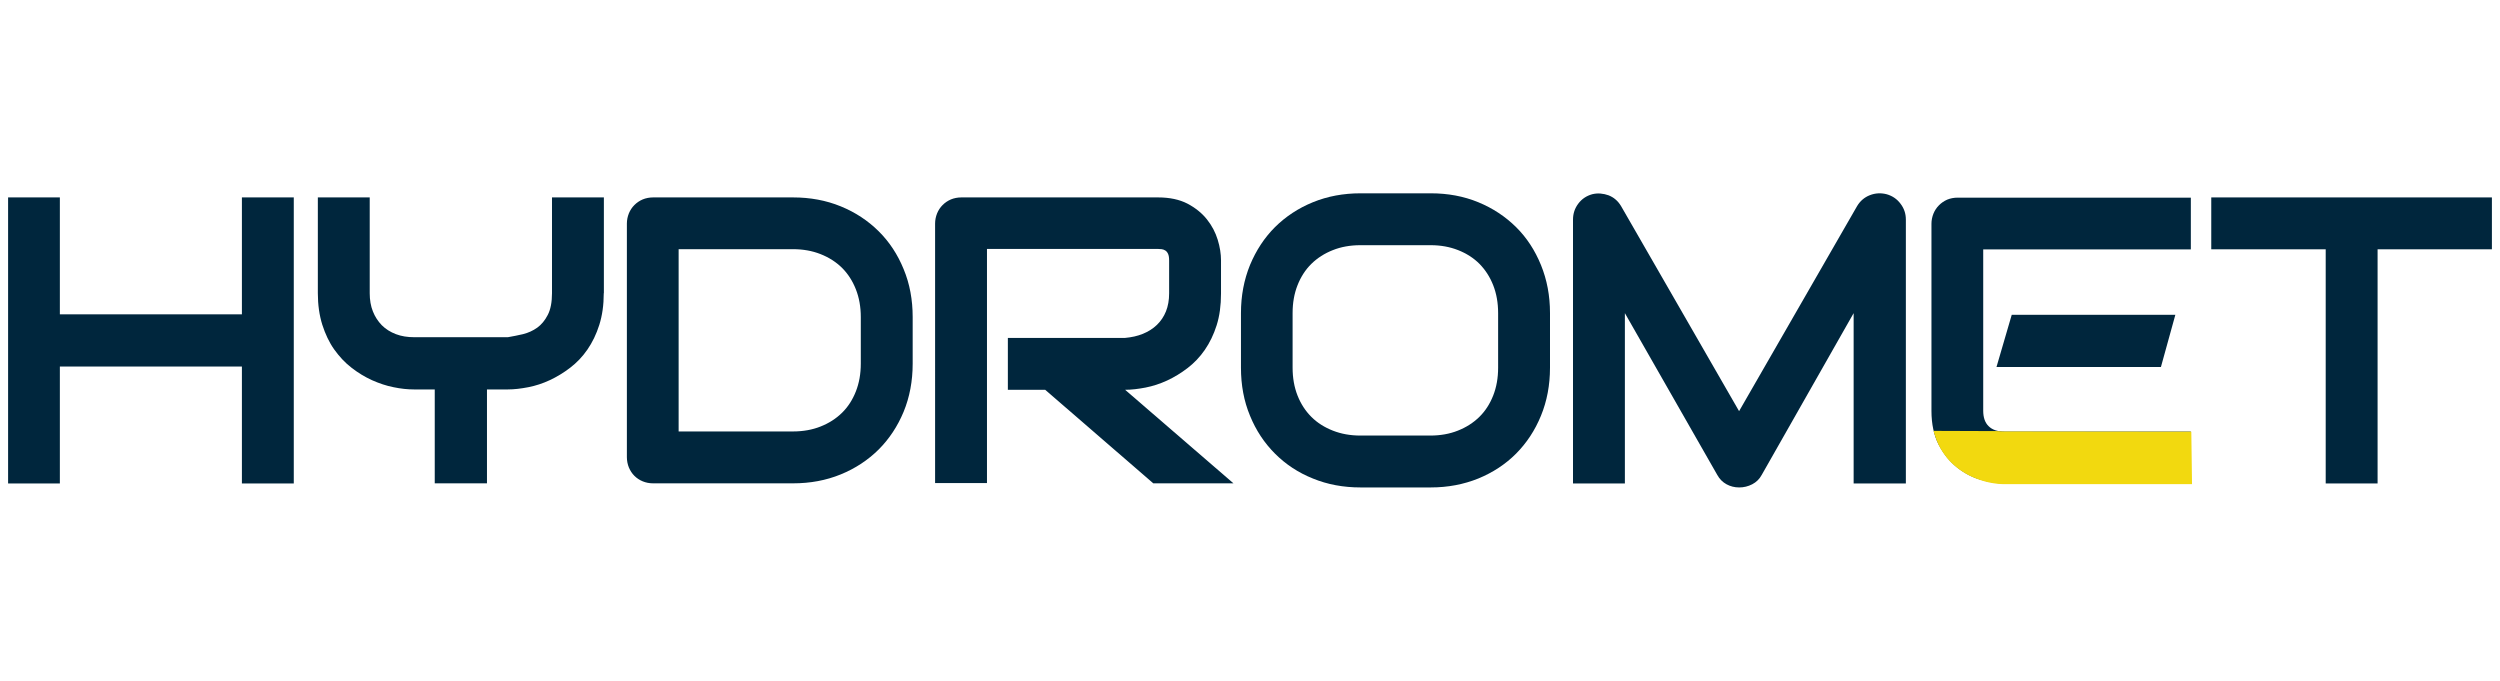
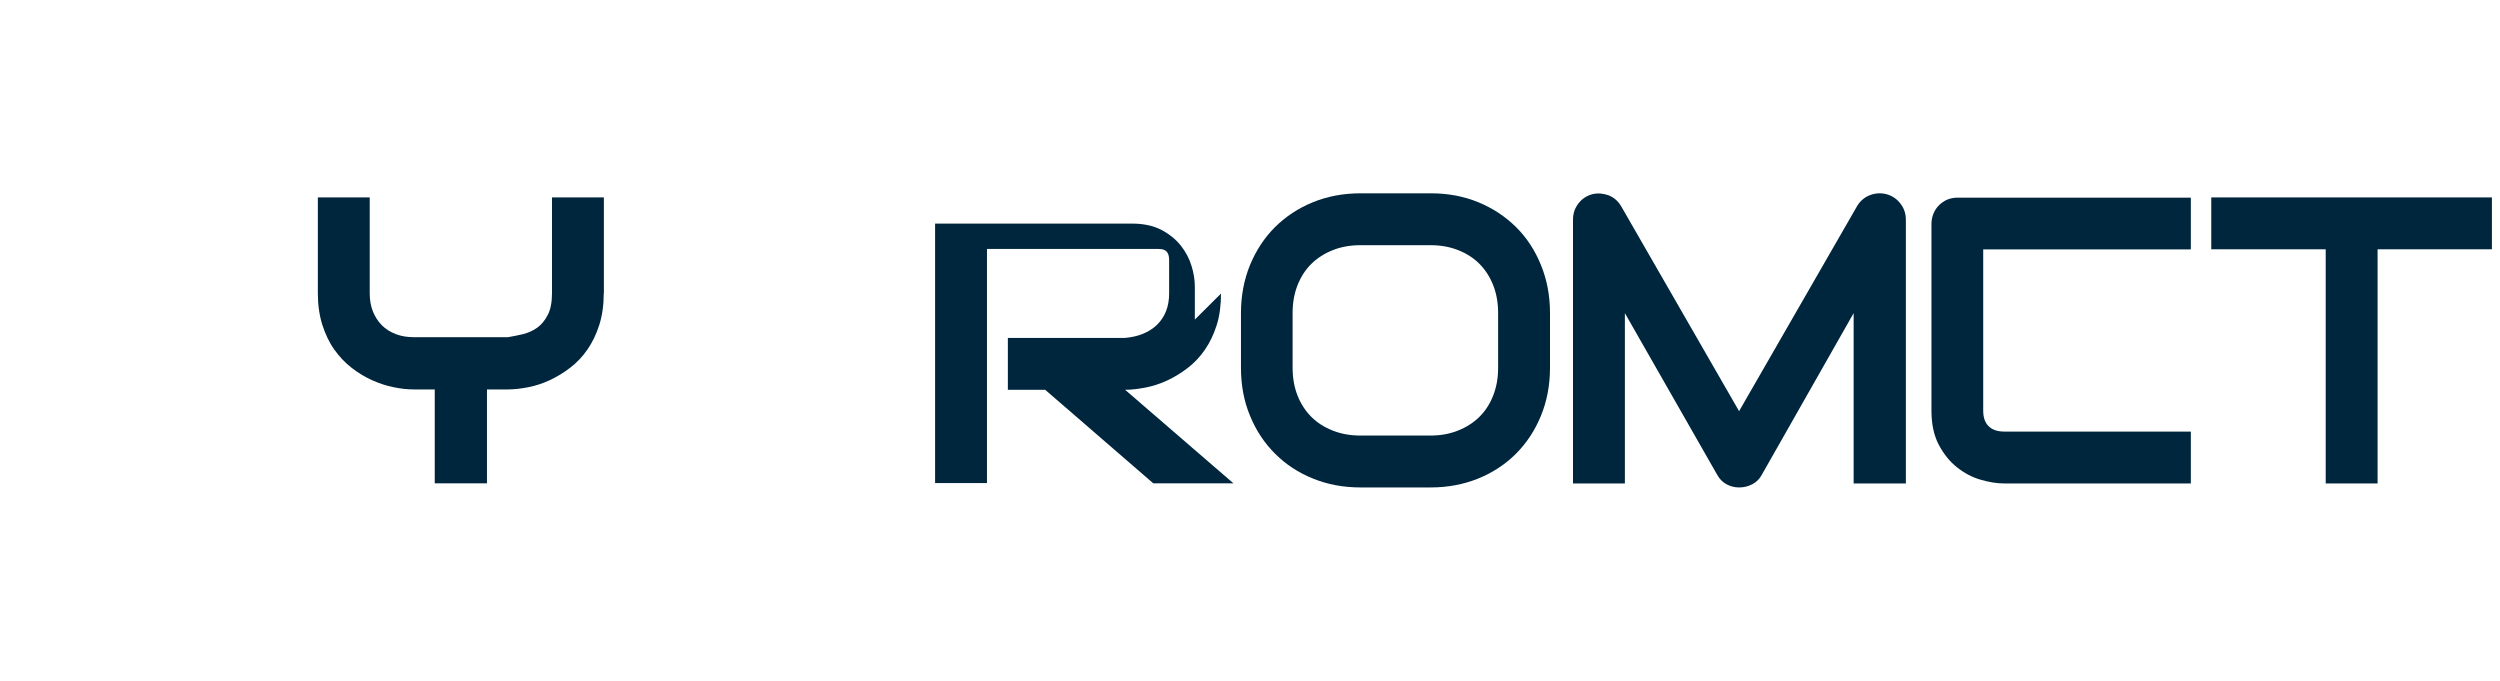
<svg xmlns="http://www.w3.org/2000/svg" id="a" viewBox="0 0 213 58">
  <defs>
    <style>.b{fill:#fff;}.c{fill:#f2d90f;}.d{fill:#00263d;}</style>
  </defs>
  <rect class="b" width="213" height="58" />
  <g>
-     <path class="d" d="M5.1,26.78h15.51v-9.96h4.42v24.37h-4.42v-9.96H5.1v9.96H.69V16.82H5.1v9.96Z" />
    <path class="d" d="M51.44,24.98c0,1.01-.13,1.91-.38,2.7-.25,.79-.59,1.49-1.01,2.1-.42,.61-.91,1.12-1.47,1.55-.56,.43-1.14,.78-1.74,1.06-.6,.28-1.21,.48-1.83,.6-.62,.12-1.2,.19-1.74,.19h-1.78v8h-4.45v-8h-1.77c-.54,0-1.12-.06-1.74-.19-.62-.12-1.23-.33-1.84-.6-.61-.28-1.19-.63-1.74-1.06-.56-.43-1.04-.95-1.47-1.55s-.76-1.31-1.02-2.11c-.25-.8-.38-1.7-.38-2.69v-8.16h4.42v8.16c0,.58,.09,1.1,.27,1.55,.18,.46,.44,.85,.76,1.18,.33,.33,.73,.58,1.2,.76,.47,.18,.99,.26,1.57,.26h7.97c.42-.07,.85-.16,1.29-.26,.44-.11,.84-.29,1.21-.55,.36-.26,.66-.62,.9-1.09,.24-.46,.36-1.08,.36-1.85v-8.16h4.42v8.16Z" />
-     <path class="d" d="M77.76,30.99c0,1.48-.26,2.85-.77,4.09-.52,1.25-1.23,2.32-2.13,3.22-.91,.9-1.98,1.61-3.23,2.12-1.25,.51-2.6,.76-4.06,.76h-11.93c-.32,0-.61-.06-.88-.17-.27-.11-.51-.27-.71-.47-.2-.2-.35-.43-.47-.71-.11-.27-.17-.57-.17-.88V19.05c0-.31,.06-.59,.17-.87,.11-.27,.27-.51,.47-.71,.2-.2,.43-.36,.71-.48,.27-.11,.57-.17,.88-.17h11.93c1.46,0,2.81,.25,4.06,.76,1.25,.51,2.32,1.22,3.23,2.12,.91,.9,1.62,1.98,2.13,3.23,.52,1.25,.77,2.61,.77,4.09v3.98Zm-4.42-3.98c0-.86-.14-1.65-.42-2.36-.28-.71-.67-1.32-1.18-1.83-.51-.5-1.12-.89-1.83-1.17-.71-.28-1.49-.42-2.35-.42h-9.74v15.53h9.74c.86,0,1.65-.14,2.35-.42,.71-.28,1.32-.67,1.83-1.17s.9-1.11,1.18-1.82c.28-.71,.42-1.5,.42-2.37v-3.98Z" />
-     <path class="d" d="M104.03,25.01c0,1.01-.12,1.91-.37,2.7-.25,.79-.59,1.49-1.01,2.1s-.91,1.12-1.47,1.55c-.56,.43-1.14,.78-1.74,1.06-.61,.28-1.22,.48-1.84,.6-.62,.12-1.2,.19-1.74,.19l9.23,7.97h-6.83l-9.21-7.97h-3.18v-4.42h9.99c.55-.05,1.06-.16,1.52-.35,.46-.19,.86-.44,1.19-.76,.33-.32,.59-.7,.77-1.15,.18-.45,.27-.96,.27-1.54v-2.79c0-.25-.03-.44-.09-.57-.06-.13-.14-.23-.24-.29-.1-.06-.2-.1-.31-.11-.11-.01-.21-.02-.3-.02h-14.58v19.95h-4.42V19.05c0-.31,.06-.59,.17-.87,.11-.27,.27-.51,.47-.71,.2-.2,.43-.36,.71-.48,.27-.11,.57-.17,.88-.17h16.77c.99,0,1.82,.18,2.5,.53,.68,.36,1.23,.8,1.66,1.34s.73,1.12,.92,1.74c.19,.62,.28,1.21,.28,1.75v2.82Z" />
+     <path class="d" d="M104.03,25.01c0,1.01-.12,1.91-.37,2.7-.25,.79-.59,1.49-1.01,2.1s-.91,1.12-1.47,1.55c-.56,.43-1.14,.78-1.74,1.06-.61,.28-1.22,.48-1.84,.6-.62,.12-1.2,.19-1.74,.19l9.23,7.97h-6.83l-9.21-7.97h-3.18v-4.42h9.99c.55-.05,1.06-.16,1.52-.35,.46-.19,.86-.44,1.19-.76,.33-.32,.59-.7,.77-1.15,.18-.45,.27-.96,.27-1.54v-2.79c0-.25-.03-.44-.09-.57-.06-.13-.14-.23-.24-.29-.1-.06-.2-.1-.31-.11-.11-.01-.21-.02-.3-.02h-14.58v19.95h-4.42V19.05h16.77c.99,0,1.82,.18,2.5,.53,.68,.36,1.23,.8,1.66,1.34s.73,1.12,.92,1.74c.19,.62,.28,1.21,.28,1.75v2.82Z" />
    <path class="d" d="M132.06,31.33c0,1.48-.26,2.85-.77,4.09-.51,1.25-1.22,2.32-2.12,3.23-.91,.91-1.98,1.61-3.22,2.12-1.24,.5-2.59,.76-4.05,.76h-5.98c-1.46,0-2.82-.25-4.06-.76-1.25-.5-2.32-1.21-3.23-2.12-.91-.91-1.62-1.98-2.13-3.23-.52-1.25-.77-2.61-.77-4.09v-4.66c0-1.47,.26-2.83,.77-4.09,.52-1.25,1.23-2.33,2.13-3.23,.91-.9,1.98-1.61,3.23-2.12,1.25-.51,2.6-.76,4.06-.76h5.98c1.46,0,2.81,.25,4.05,.76,1.24,.51,2.31,1.22,3.22,2.12,.91,.9,1.61,1.98,2.12,3.23,.51,1.25,.77,2.61,.77,4.09v4.66Zm-4.42-4.66c0-.87-.14-1.66-.42-2.37-.28-.71-.67-1.31-1.17-1.82-.5-.5-1.11-.89-1.82-1.17-.71-.28-1.49-.42-2.34-.42h-5.98c-.86,0-1.65,.14-2.35,.42-.71,.28-1.32,.67-1.83,1.17-.51,.5-.9,1.11-1.18,1.82-.28,.71-.42,1.5-.42,2.37v4.66c0,.87,.14,1.66,.42,2.37,.28,.71,.67,1.31,1.18,1.82s1.12,.89,1.83,1.17c.71,.28,1.49,.42,2.35,.42h5.95c.86,0,1.65-.14,2.35-.42,.71-.28,1.32-.67,1.83-1.17s.9-1.11,1.18-1.82c.28-.71,.42-1.5,.42-2.37v-4.66Z" />
    <path class="d" d="M162.38,41.19h-4.45v-14.51l-7.83,13.78c-.19,.35-.46,.62-.81,.8s-.72,.27-1.11,.27-.75-.09-1.08-.27c-.33-.18-.6-.45-.79-.8l-7.87-13.78v14.51h-4.42V18.71c0-.51,.15-.96,.45-1.36,.3-.4,.69-.66,1.18-.8,.24-.06,.48-.08,.71-.06,.24,.02,.47,.07,.69,.15,.22,.09,.42,.2,.6,.36,.18,.15,.33,.34,.46,.55l10.06,17.48,10.06-17.48c.26-.43,.62-.74,1.08-.92,.46-.18,.94-.21,1.44-.08,.48,.14,.87,.4,1.17,.8,.31,.4,.46,.85,.46,1.36v22.48Z" />
    <path class="d" d="M212.31,21.24h-9.74v19.95h-4.42V21.24h-9.75v-4.42h23.91v4.42Z" />
    <path class="d" d="M186.67,41.19h-15.93c-.61,0-1.28-.11-2-.32-.72-.21-1.4-.57-2.01-1.06-.62-.49-1.13-1.13-1.55-1.92-.41-.79-.62-1.75-.62-2.89v-15.93c0-.31,.06-.59,.17-.87,.11-.27,.27-.51,.47-.71,.2-.2,.43-.36,.7-.48,.27-.11,.57-.17,.88-.17h19.88v4.41h-17.69v13.74c0,.58,.15,1.02,.46,1.32,.31,.31,.75,.46,1.34,.46h15.89v4.41Z" />
-     <polygon class="d" points="184.11 31.27 170.1 31.27 171.4 26.82 185.34 26.82 184.11 31.27" />
-     <path class="c" d="M170.76,36.76c-.18,0-.33,0-.51-.03l-5.51-.02c.03,.11,.05,.22,.09,.32,.19,.62,.45,1.16,.78,1.62,.32,.47,.7,.86,1.12,1.19s.86,.6,1.32,.8,.93,.36,1.4,.46c.47,.1,.91,.15,1.32,.15h15.99l-.06-4.47-15.93-.02Z" />
  </g>
</svg>